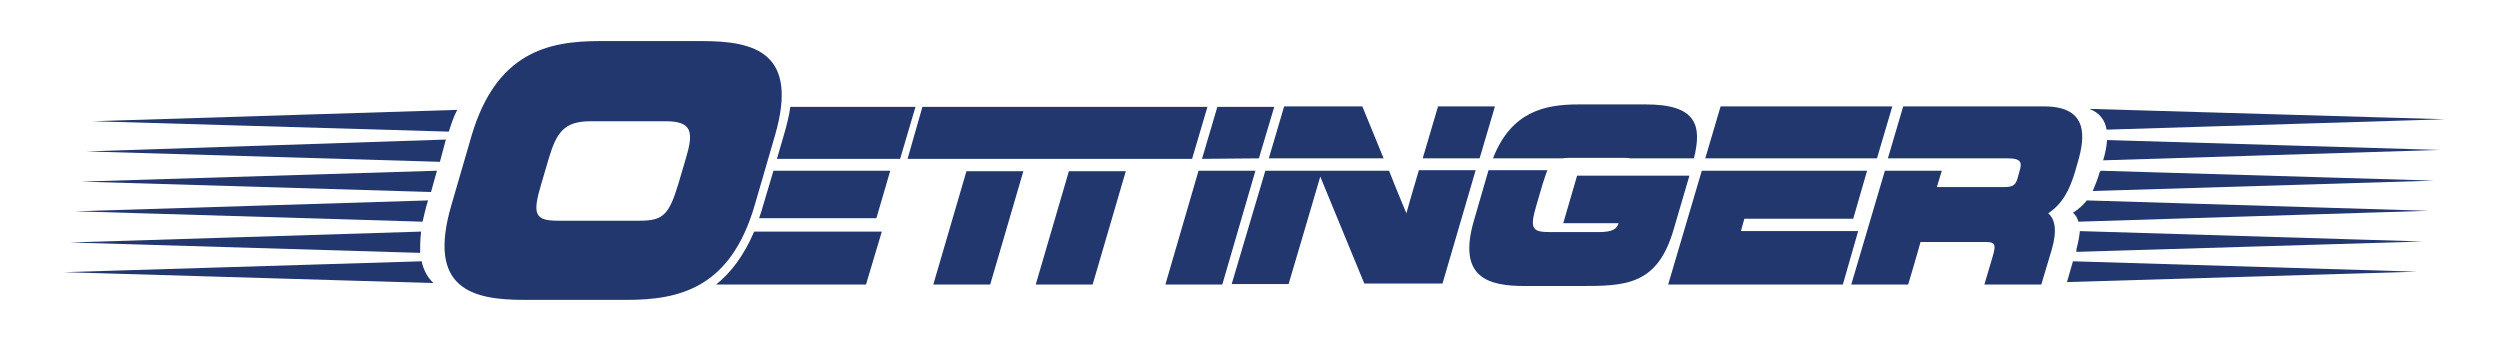
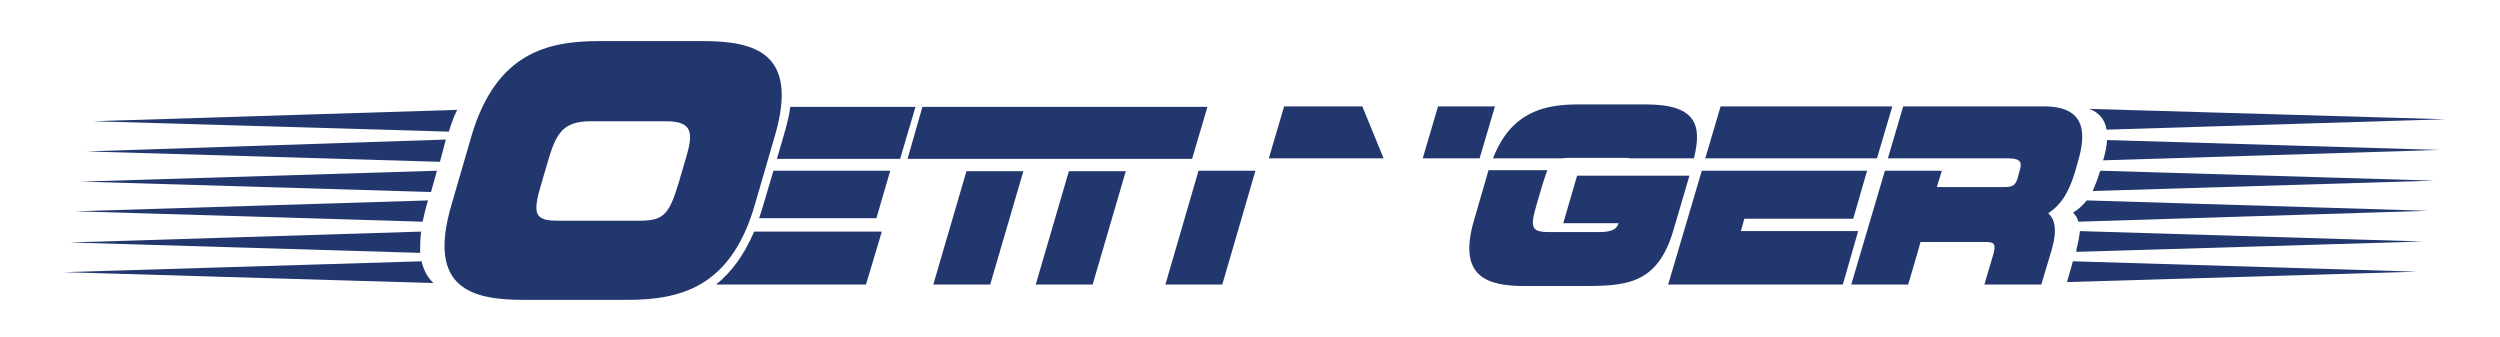
<svg xmlns="http://www.w3.org/2000/svg" version="1.1" viewBox="0 0 505.2 68.1">
  <defs>
    <style>
      .cls-1 {
        fill: #22376d;
      }
    </style>
  </defs>
  <g>
    <g id="Layer_1">
      <g>
        <path class="cls-1" d="M188.6,57.5h11.5s4.9-16.8,6.7-22.9h-11.5c-1.8,6.1-6.7,22.9-6.7,22.9Z" />
-         <path class="cls-1" d="M209.3,57.5h11.5s4.9-16.8,6.7-22.9h-11.5c-1.8,6.1-6.7,22.9-6.7,22.9Z" />
+         <path class="cls-1" d="M209.3,57.5h11.5s4.9-16.8,6.7-22.9h-11.5c-1.8,6.1-6.7,22.9-6.7,22.9" />
        <polygon class="cls-1" points="244 21.6 186.4 21.6 183.4 32.1 240.9 32.1 244 21.6" />
        <polygon class="cls-1" points="242.2 34.5 235.5 57.5 247 57.5 253.7 34.5 242.2 34.5" />
-         <polygon class="cls-1" points="254.4 32 257.5 21.6 246 21.6 242.9 32.1 254.4 32" />
        <path class="cls-1" d="M279.6,32c-2.2-5.4-4.3-10.5-4.3-10.5h-15.8l-3.1,10.5h23.2Z" />
-         <path class="cls-1" d="M286.7,34.5c-1,3.4-2,6.7-2.5,8.6-.7-1.7-2.1-5-3.5-8.6h-25l-6.8,22.9h11.5s4.8-16.2,6.4-21.7c1.9,4.6,8.9,21.6,8.9,21.6h15.8l6.7-22.9h-11.5Z" />
        <path class="cls-1" d="M302.1,21.5h-11.5s-1.5,5.1-3.1,10.5h11.5l3.1-10.5Z" />
        <path class="cls-1" d="M315.7,32c.6-.1,1.3-.1,2.1-.1h9.8c.8,0,1.4,0,1.9.1h12.8c1.7-6.7.5-10.9-9.7-10.9h-13.6c-6.8,0-13.6,1.4-17.3,10.9h14Z" />
        <path class="cls-1" d="M341.4,35.5h-22.7l-2.8,9.6h11.2c-.4,1.1-1.1,1.8-4,1.8h-9.7c-3.7,0-4.4-.5-2.9-5.5l1.2-4.1c.4-1.2.7-2.2,1-2.9h-11.9l-2.9,10c-3.5,11.8,2.9,13.4,10.3,13.4h10.9c9.2,0,15.8,0,19.1-11.4l3.2-10.9Z" />
        <polygon class="cls-1" points="351.8 46.7 352.5 44.2 374.5 44.2 377.3 34.5 355.4 34.5 343.9 34.5 337.1 57.5 372.4 57.5 375.5 46.7 351.8 46.7" />
        <polygon class="cls-1" points="356.1 32 379.3 32 382.4 21.5 347.7 21.5 344.6 32 356.1 32" />
        <path class="cls-1" d="M419.3,34.8l.6-2.1c1.4-4.8,2.3-11.2-6.8-11.2h-28.5l-3.1,10.5h24.3c2.8,0,2.8,1,2.3,2.6l-.3,1.1c-.4,1.5-.8,2.1-2.7,2.1h-13.7l1-3.3h-11.5l-6.8,23h11.5s2-6.7,2.5-8.6h13c2,0,2.4.3,1.5,3.2l-1.6,5.4h11.5l2.1-7c1.2-4.1.6-6.3-.7-7.4,2.9-1.9,4.3-4.7,5.4-8.3Z" />
        <path class="cls-1" d="M156.3,34.5l-2.2,7.4c-.2.8-.5,1.5-.7,2.2h23.7l2.8-9.6h-23.6Z" />
        <path class="cls-1" d="M159.7,21.6c-.2,1.7-.7,3.6-1.3,5.7l-1.4,4.8h24.9l3.1-10.5h-25.3Z" />
        <path class="cls-1" d="M157.7,46.8h-5.3c-2.1,4.9-4.7,8.3-7.7,10.7h30.3l3.2-10.7h-20.5Z" />
        <path class="cls-1" d="M152.5,41.5l4.1-14.1c4.9-16.8-4.1-19.1-14.7-19.1h-20.7c-10.5,0-20.9,2.3-25.9,19.1l-4.1,14.1c-4.9,16.8,4.1,19.1,14.7,19.1h20.7c10.6,0,21-2.3,25.9-19.1ZM138.6,32l-1.5,5.1c-1.9,6.3-3.1,7.5-7.8,7.5h-16.5c-4.7,0-5.3-1.2-3.4-7.5l1.5-5.1c1.6-5.3,3.1-7.5,8.5-7.5h15.1c5.4,0,5.7,2.2,4.1,7.5Z" />
        <path class="cls-1" d="M425.7,26.2l68.4-2.1-71.9-2.1c2.2.8,3.2,2.4,3.5,4.2Z" />
        <path class="cls-1" d="M425,32.4l68-2.1-67.2-2c-.1,1.4-.4,2.8-.8,4.1Z" />
        <path class="cls-1" d="M424.3,34.8c-.4,1.4-.9,2.6-1.4,3.8l69-2.1-67.4-2-.2.3Z" />
        <path class="cls-1" d="M418.9,43c.5.4.9,1,1.1,1.8l70.7-2.2-69-2.1c-.8,1-1.7,1.8-2.8,2.5Z" />
        <path class="cls-1" d="M419.6,50.4v.5c-.1,0,70-2.1,70-2.1l-69.3-2.1c-.1,1-.3,2.2-.7,3.7Z" />
        <polygon class="cls-1" points="417.7 57 488.4 54.9 418.9 52.8 417.7 57" />
        <path class="cls-1" d="M12.9,55l74.7,2.2c-1.2-1.1-2-2.6-2.4-4.4l-72.3,2.2Z" />
        <path class="cls-1" d="M85.1,46.8l-71,2.2,70.8,2.1c0-1.3,0-2.7.2-4.3Z" />
        <path class="cls-1" d="M86.2,41.5l.3-1-71.3,2.2,70.2,2.1c.2-1,.5-2.1.8-3.3Z" />
        <polygon class="cls-1" points="87.1 38.8 88.3 34.5 16.4 36.7 87.1 38.8" />
        <polygon class="cls-1" points="17.5 30.6 88.9 32.7 90.1 28.2 17.5 30.6" />
        <path class="cls-1" d="M92.4,22.2l-73.7,2.3,72,2.1c.5-1.6,1-3.1,1.7-4.4Z" />
      </g>
    </g>
  </g>
</svg>